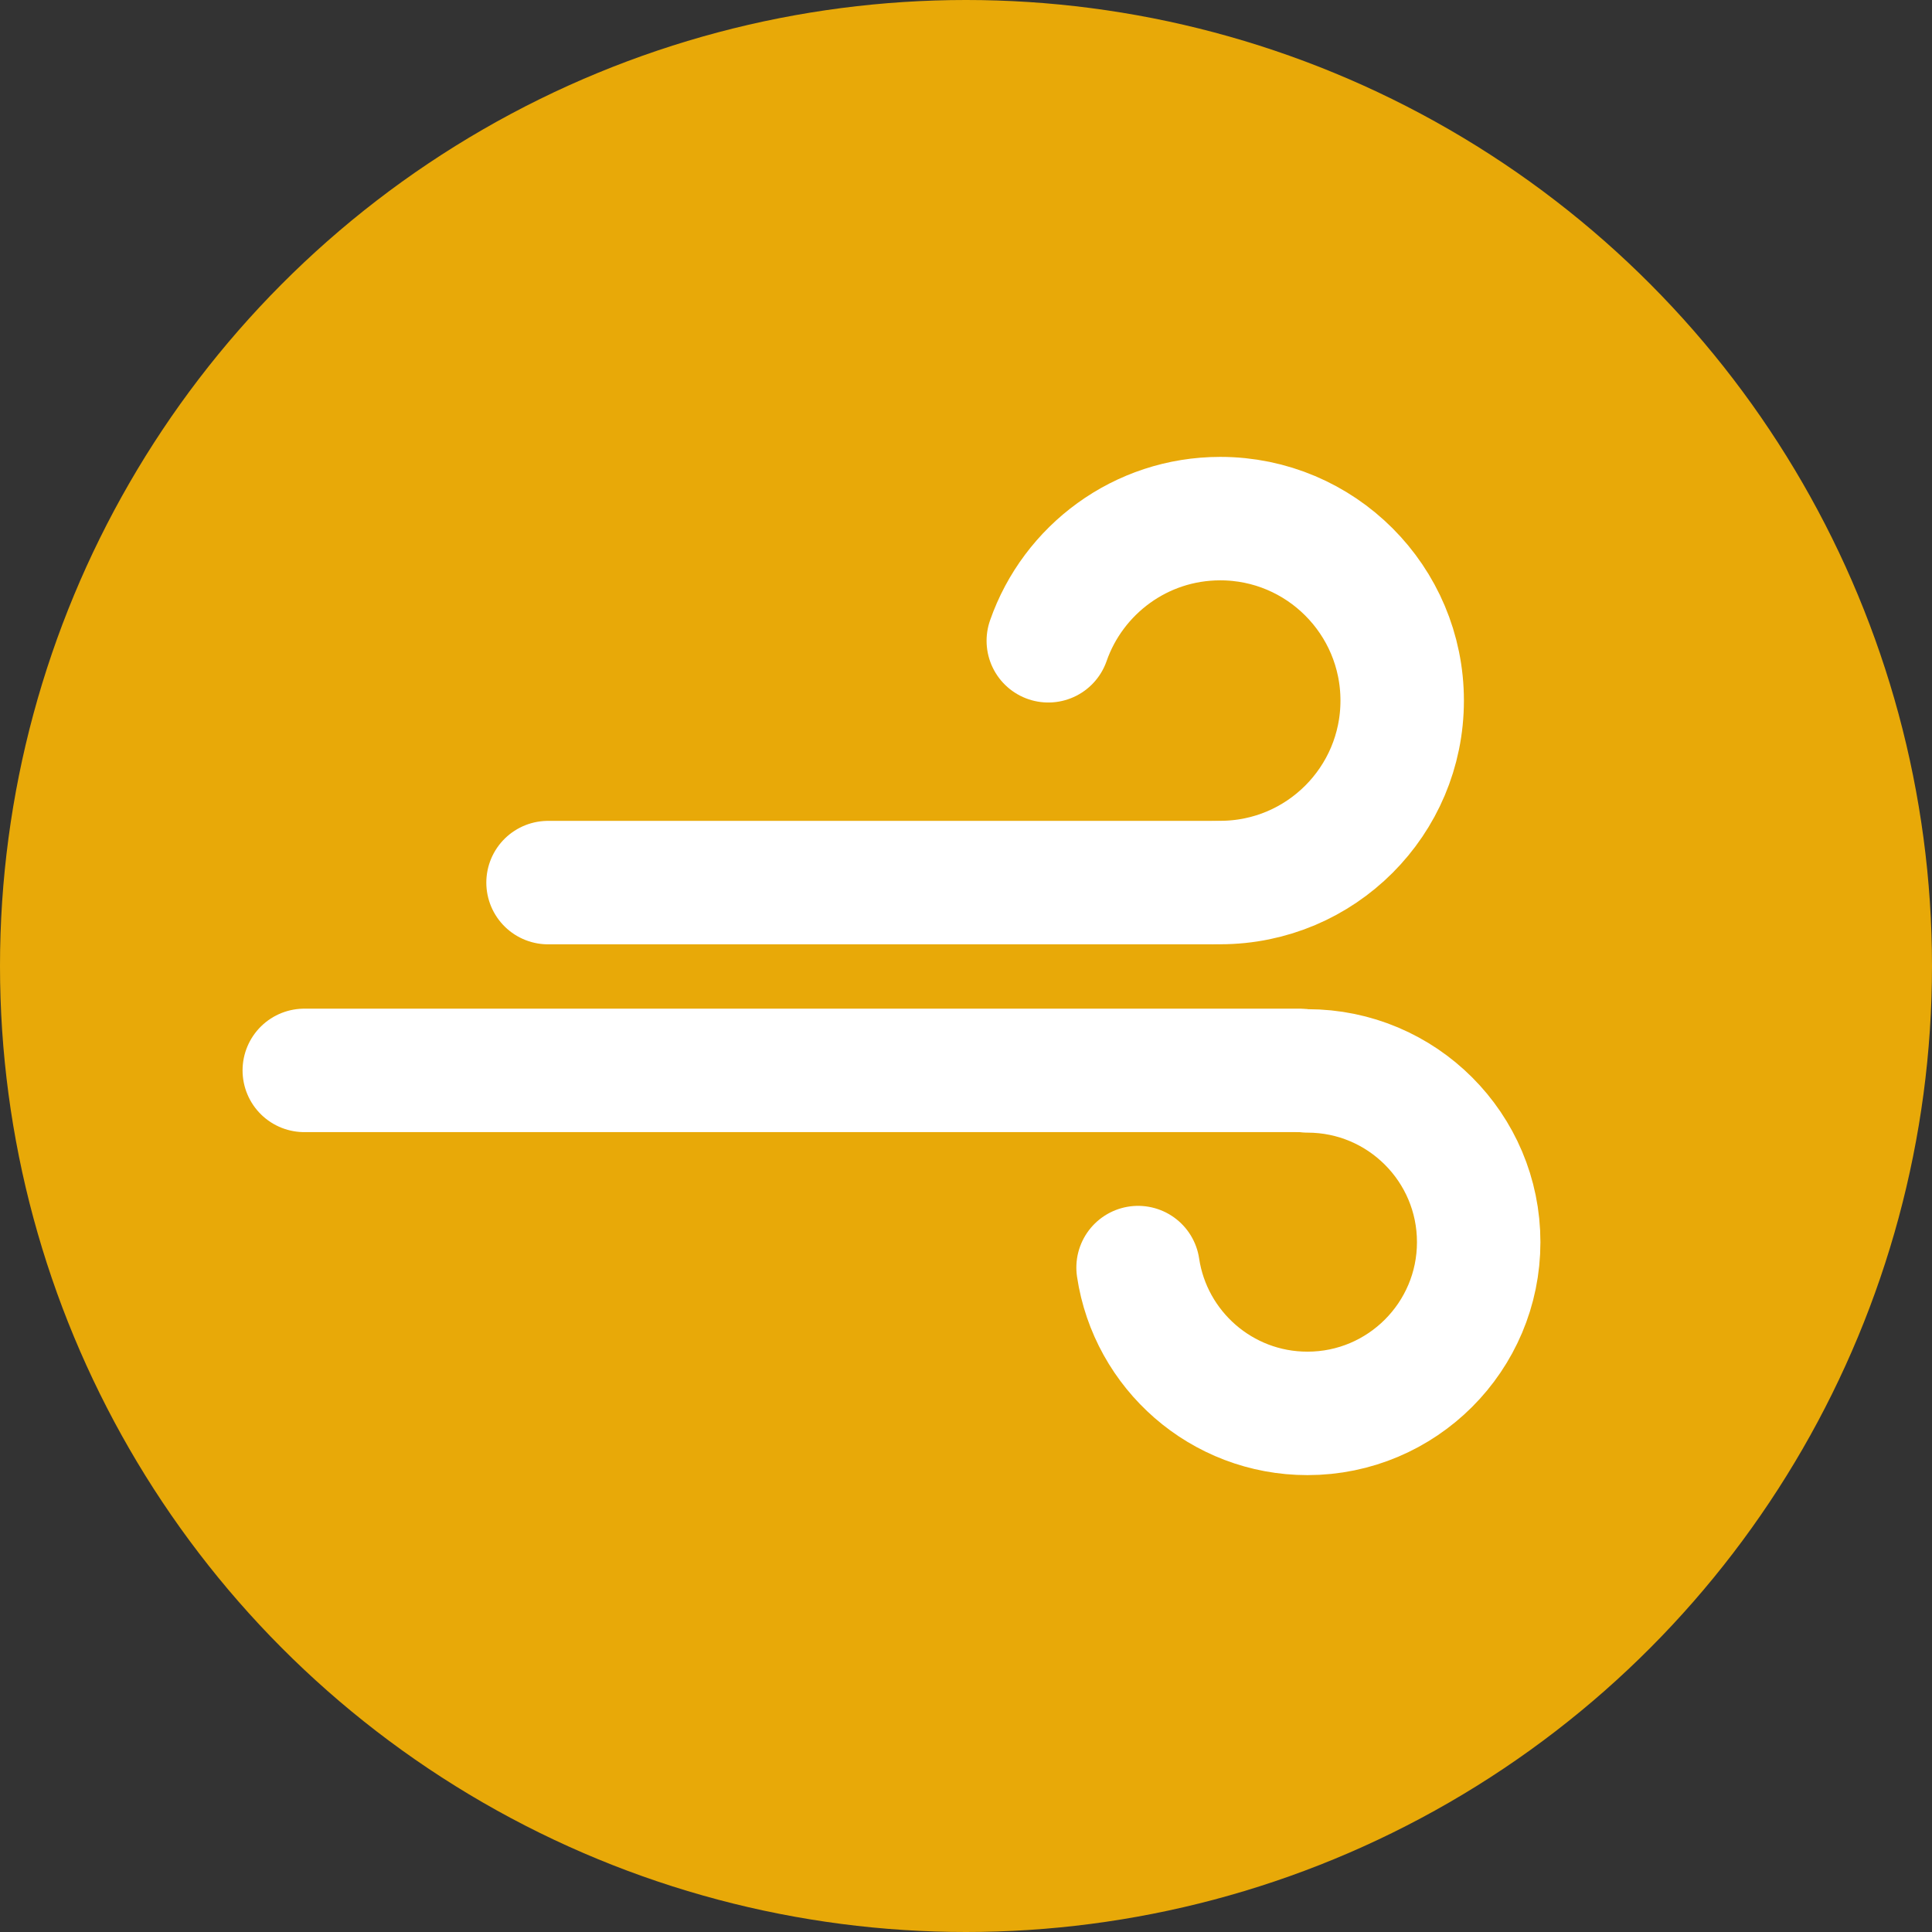
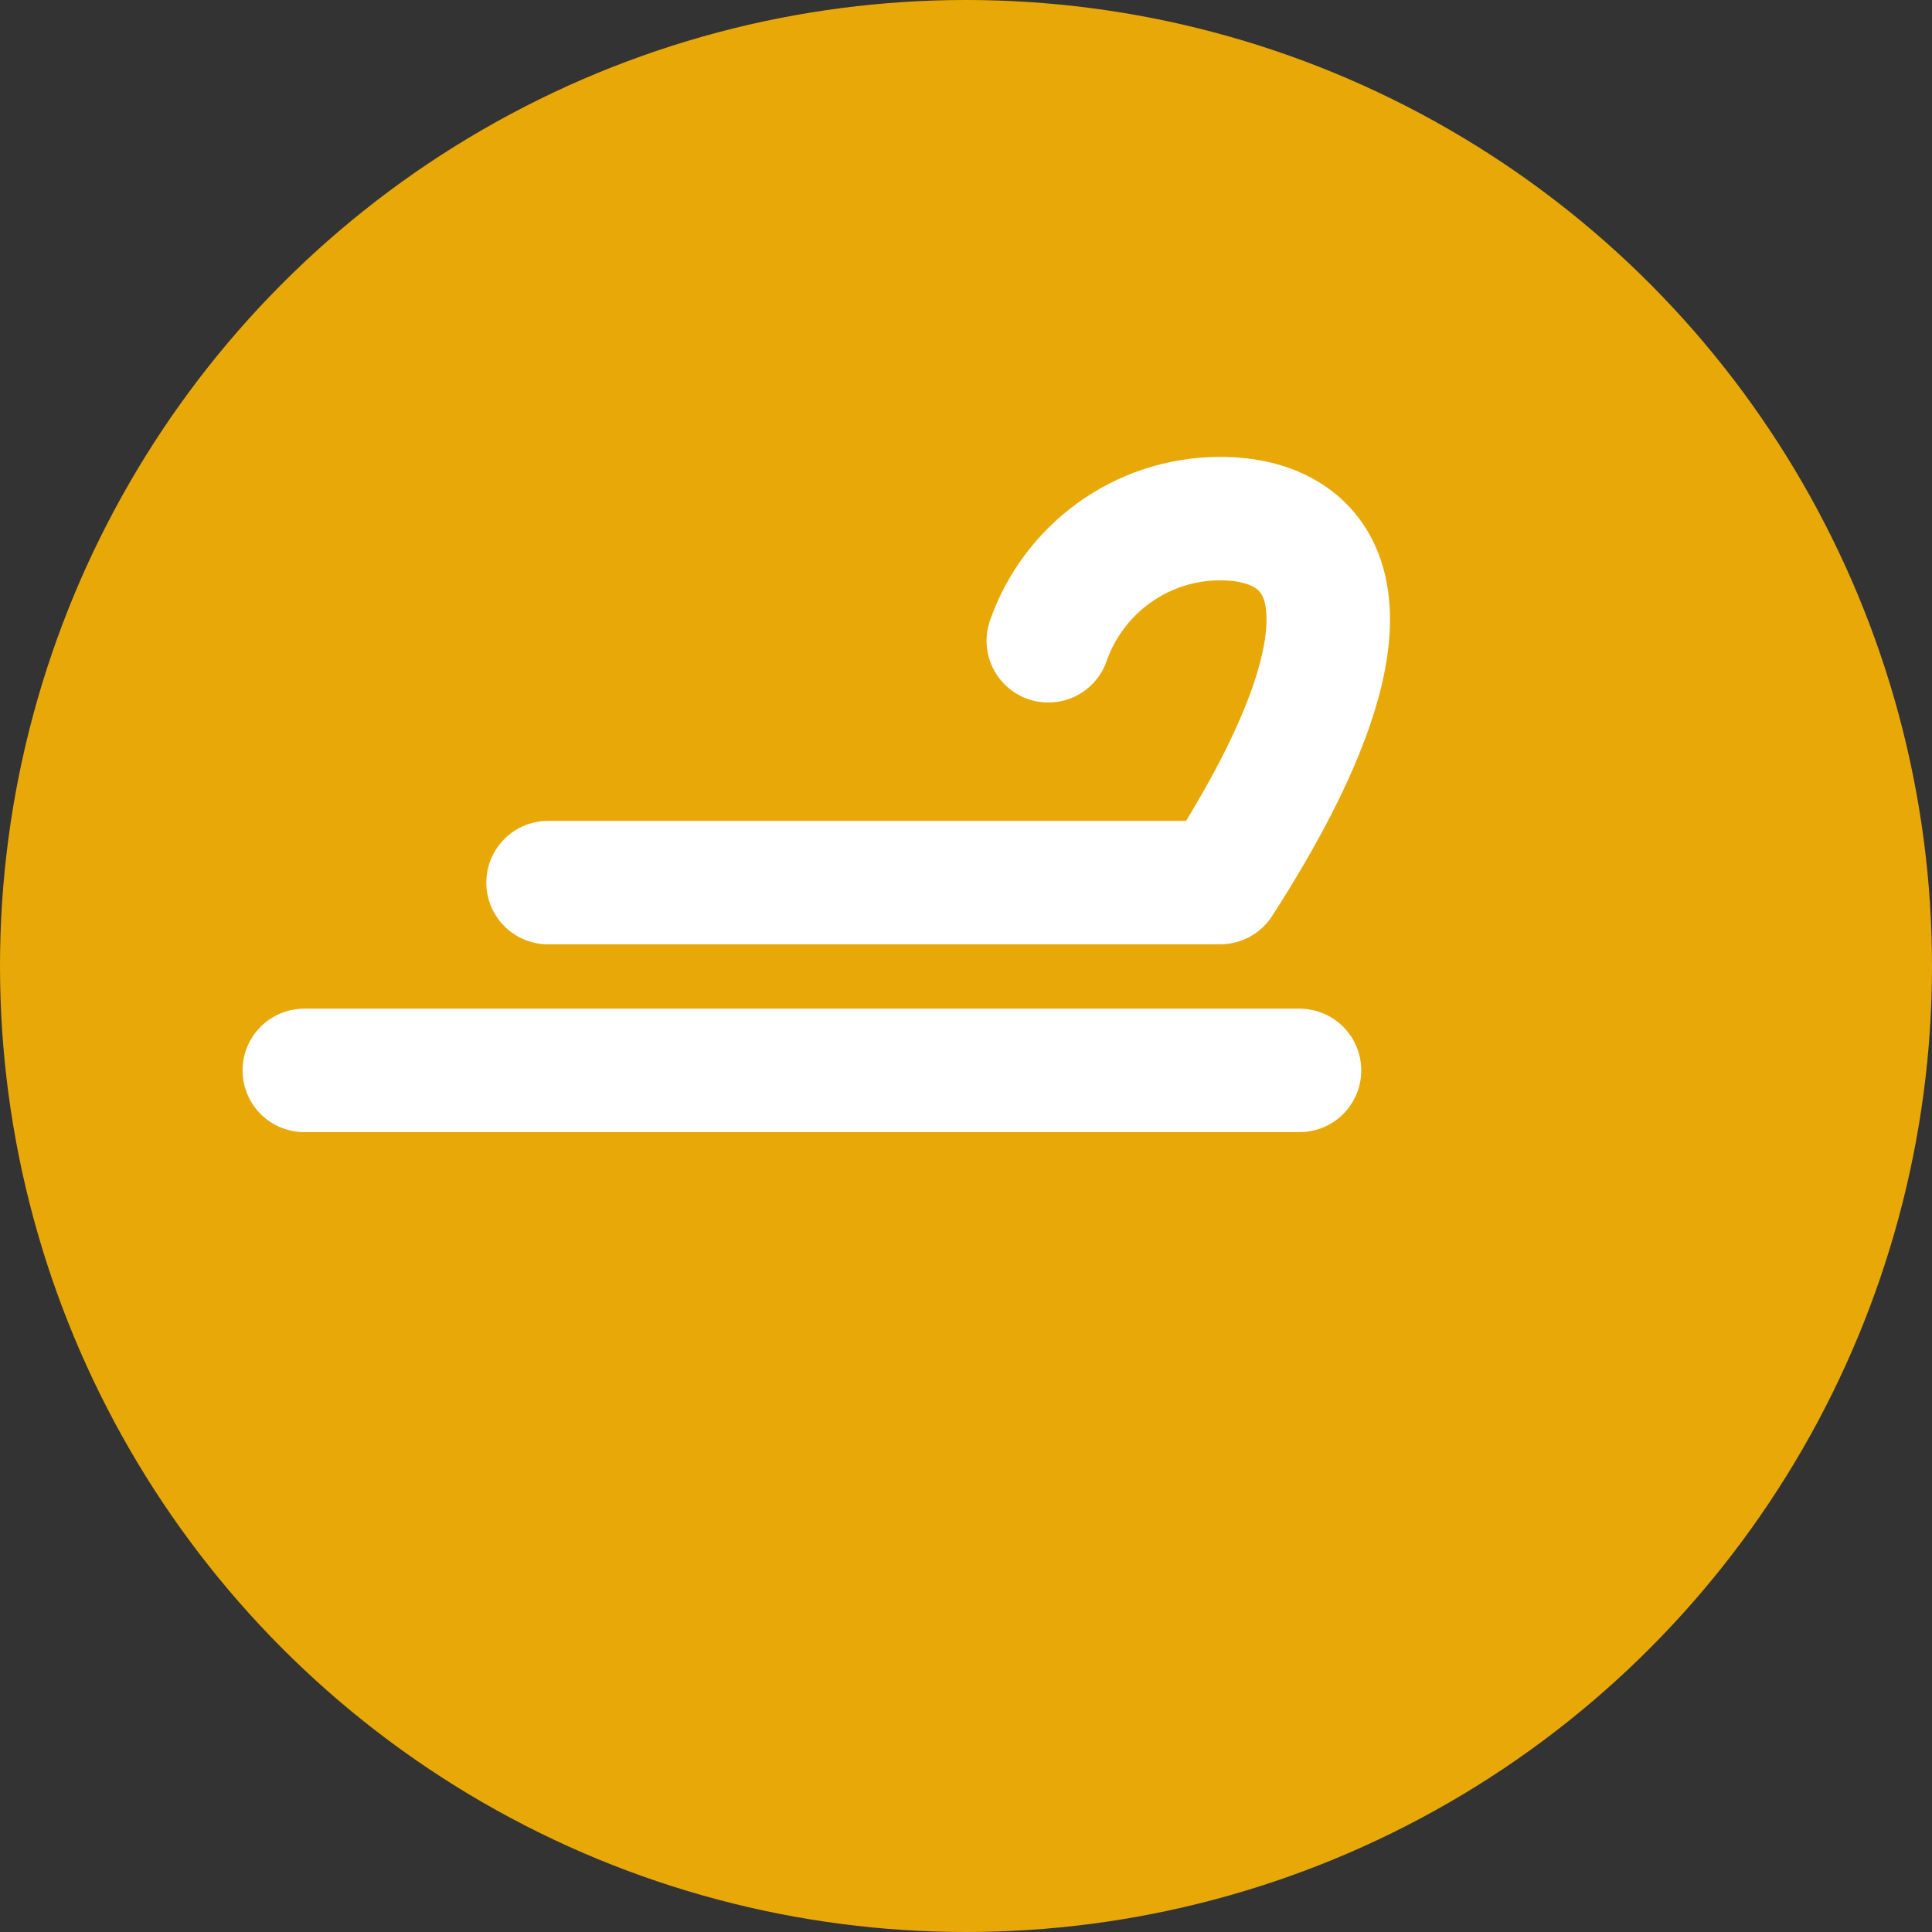
<svg xmlns="http://www.w3.org/2000/svg" width="30" height="30" viewBox="0 0 30 30" fill="none">
  <rect x="0" y="0" width="30" height="30" fill="#333333" stroke="none" />
  <circle cx="15" cy="15" r="15" fill="#E8A908" />
  <line x1="8.51" y1="13.705" x2="18.81" y2="13.705" stroke="white" stroke-width="1.917" stroke-linecap="round" stroke-linejoin="round" />
  <line x1="4.725" y1="16.621" x2="20.179" y2="16.621" stroke="white" stroke-width="1.917" stroke-linecap="round" stroke-linejoin="round" />
-   <path d="M20.302 16.629C21.77 16.629 22.961 17.819 22.961 19.288C22.961 20.756 21.77 21.947 20.302 21.947C18.968 21.947 17.863 20.964 17.672 19.683" stroke="white" stroke-width="1.917" stroke-linecap="round" stroke-linejoin="round" />
-   <path d="M18.948 13.704C20.508 13.704 21.773 12.439 21.773 10.879C21.773 9.318 20.508 8.053 18.948 8.053C17.713 8.053 16.663 8.846 16.278 9.95" stroke="white" stroke-width="1.917" stroke-linecap="round" stroke-linejoin="round" />
+   <path d="M18.948 13.704C21.773 9.318 20.508 8.053 18.948 8.053C17.713 8.053 16.663 8.846 16.278 9.95" stroke="white" stroke-width="1.917" stroke-linecap="round" stroke-linejoin="round" />
</svg>